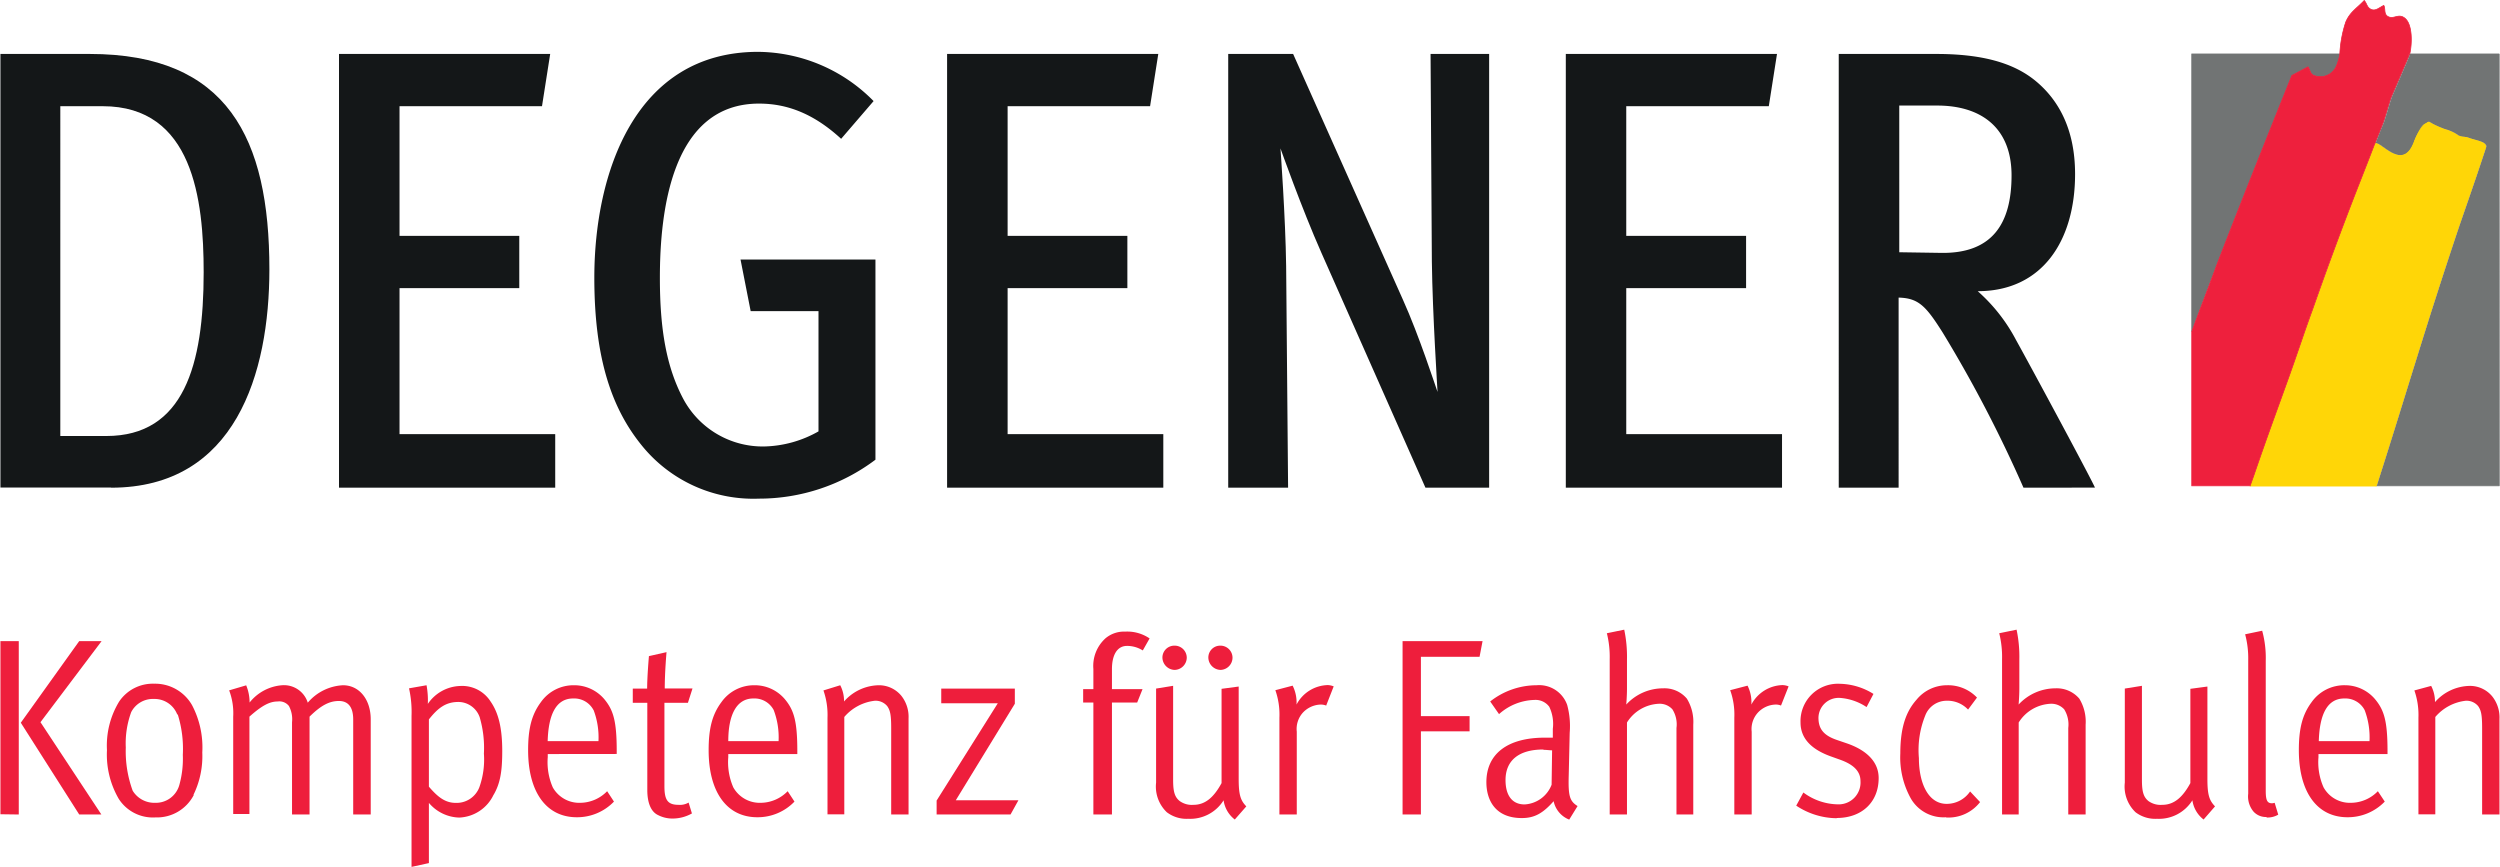
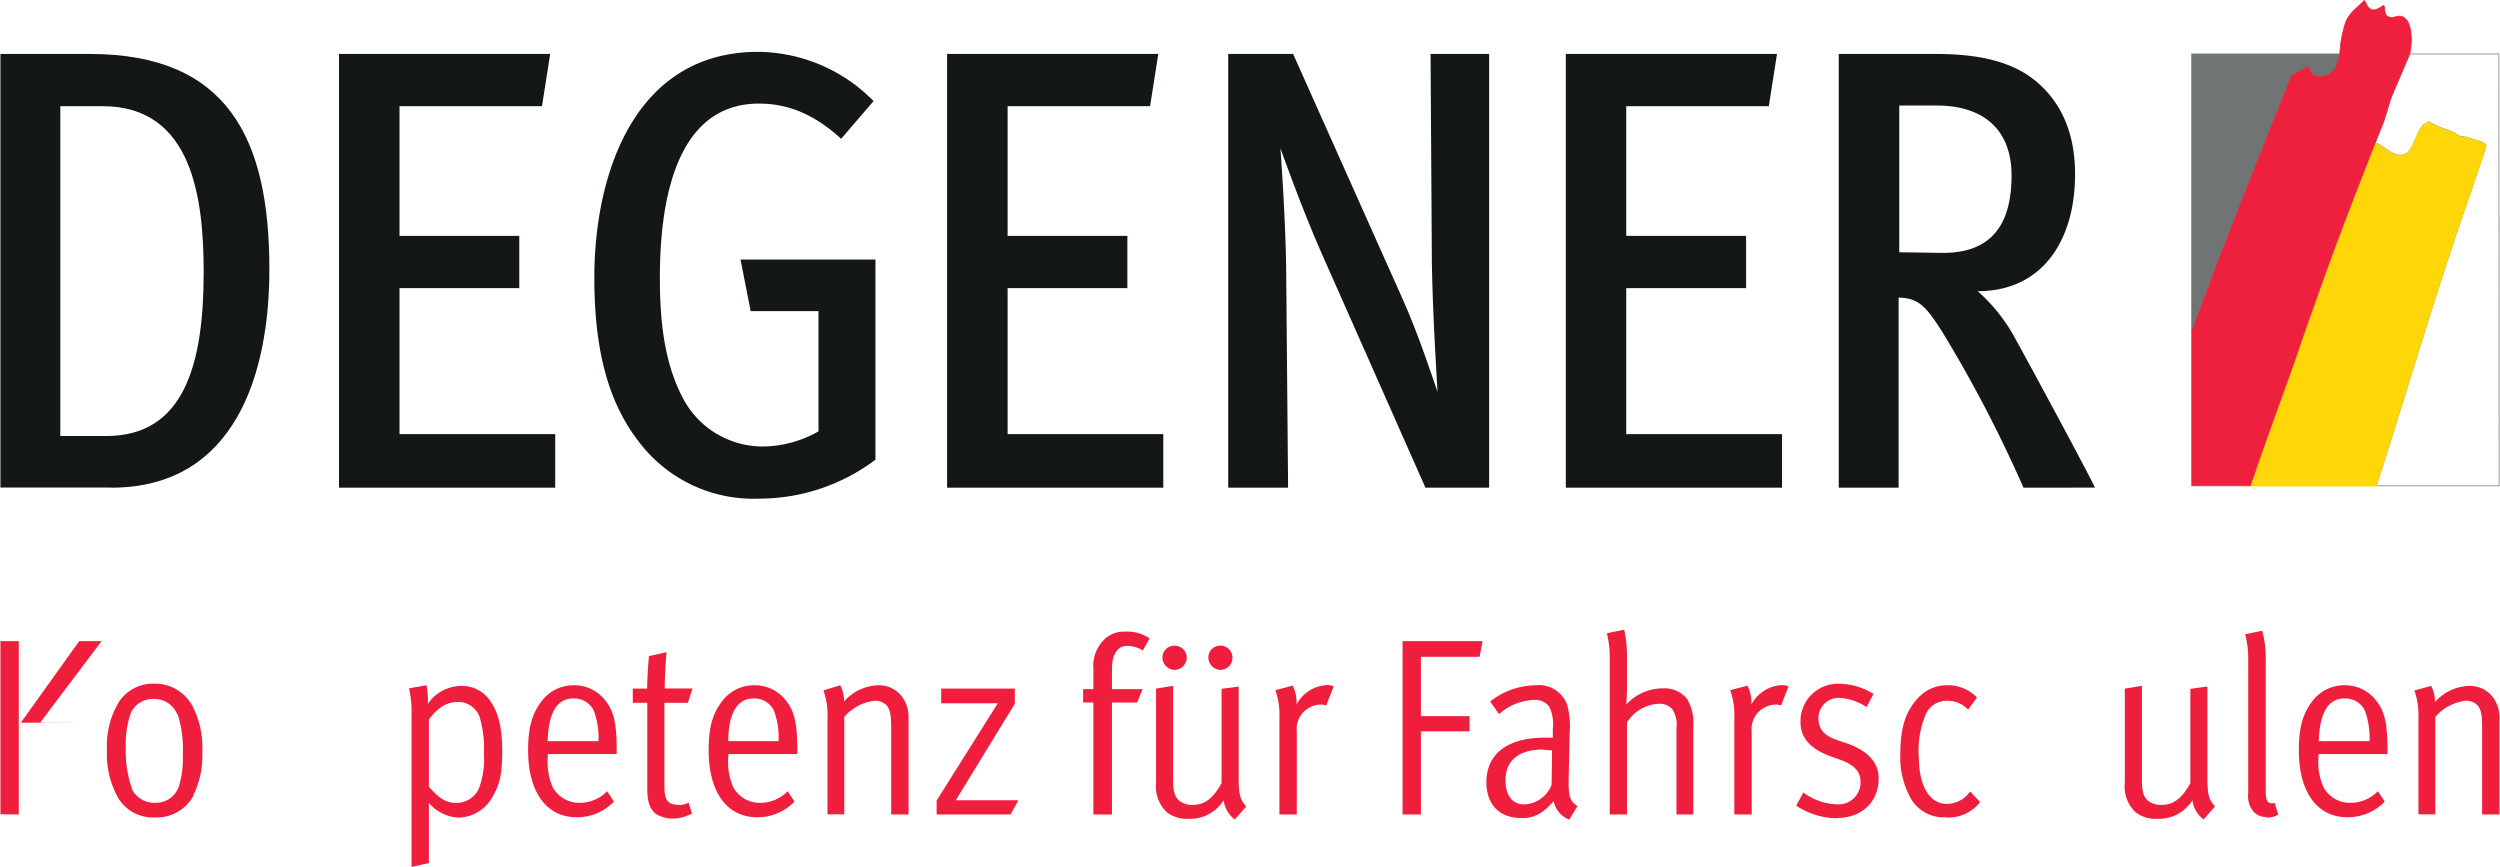
<svg xmlns="http://www.w3.org/2000/svg" id="Layer_1" data-name="Layer 1" width="10.87cm" height="3.77cm" viewBox="0 0 308.03 106.87">
  <defs>
    <style>
      .cls-1, .cls-10, .cls-5, .cls-8 {
        fill: none;
      }

      .cls-2 {
        clip-path: url(#clip-path);
      }

      .cls-3 {
        fill: #141718;
      }

      .cls-4 {
        fill: #717474;
      }

      .cls-5 {
        stroke: #717474;
      }

      .cls-10, .cls-5, .cls-8 {
        stroke-width: 0.09px;
      }

      .cls-6 {
        fill: #ffd70c;
      }

      .cls-7 {
        fill: #ffd607;
      }

      .cls-8 {
        stroke: #ffd607;
      }

      .cls-9 {
        fill: #ee203d;
      }

      .cls-10 {
        stroke: #ee203d;
      }

      .cls-11 {
        fill: #ee1e3c;
      }
    </style>
    <clipPath id="clip-path" transform="translate(34.71 6.46)">
      <rect class="cls-1" x="-35.28" y="-7" width="309.25" height="107.54" />
    </clipPath>
  </defs>
  <title>degener-logo-2</title>
  <g class="cls-2">
    <path class="cls-3" d="M-22.13,6.63h-5.2V47.28h5.67c9.56,0,12-8.76,12-20.17,0-9-1.33-20.48-12.44-20.48m1,47H-34.71V.19h11c17,0,22.15,10.4,22.15,26.54,0,12.87-4.2,26.92-19.51,26.92" transform="translate(34.71 6.46)" />
    <polyline class="cls-3" points="41.73 60.11 41.73 6.65 67.76 6.65 66.75 13.09 49.19 13.09 49.19 29.07 63.95 29.07 63.95 35.51 49.19 35.51 49.19 53.51 68.38 53.51 68.38 60.11 41.73 60.11" />
    <path class="cls-3" d="M58.77,55a17.68,17.68,0,0,1-14.46-6.59C40.74,44,38.49,37.94,38.49,27.78c0-12.88,5-27.85,20.2-27.85A20.18,20.18,0,0,1,72.91,6l-4,4.65c-3.26-3-6.53-4.34-10.1-4.34C48,6.29,46.57,19.63,46.57,27.78c0,6.28.78,10.94,2.87,14.9a11.11,11.11,0,0,0,10,5.89,14.14,14.14,0,0,0,6.68-1.86V31.89H57.76l-1.25-6.36H73.14V50.2A23.85,23.85,0,0,1,58.77,55" transform="translate(34.71 6.46)" />
    <polyline class="cls-3" points="116.68 60.11 116.68 6.65 142.71 6.65 141.7 13.09 124.14 13.09 124.14 29.07 138.9 29.07 138.9 35.51 124.14 35.51 124.14 53.51 143.33 53.51 143.33 60.11 116.68 60.11" />
    <path class="cls-3" d="M140.93,53.65,128.11,24.71c-2.41-5.43-5.05-12.88-5.05-12.88s.62,8.46.7,14.51L124,53.65h-7.38V.19h8l13.52,30.26c2,4.42,4.05,10.78,4.28,11.4,0-.15-.62-9.62-.7-16.06L141.56.19h7.22V53.65h-7.85" transform="translate(34.71 6.46)" />
    <polyline class="cls-3" points="192.94 60.11 192.94 6.65 218.97 6.65 217.96 13.09 200.39 13.09 200.39 29.07 215.16 29.07 215.16 35.51 200.39 35.51 200.39 53.51 219.59 53.51 219.59 60.11 192.94 60.11" />
    <path class="cls-3" d="M204,6.55h-4.67V24.63l5.21.08c6.29.07,8.63-3.65,8.63-9.55S209.4,6.55,204,6.55m10.64,47.1a162.27,162.27,0,0,0-9.94-19.09c-2.1-3.33-3-4.27-5.45-4.34V53.65h-7.38V.19h12c5.67,0,9.56,1.09,12.28,3.34S221,9.35,221,15c0,8.15-4,14.43-12,14.43a21.15,21.15,0,0,1,4.74,6.05c1.86,3.34,9.25,17.07,9.71,18.16Z" transform="translate(34.71 6.46)" />
    <path class="cls-4" d="M247.73,2.84l2-1.07c.26.4.25.87.7,1.06a2.14,2.14,0,0,0,2.77-1.12,7.09,7.09,0,0,0,.44-1.52H235.38V34.42c1-2.77,2.06-5.56,3.1-8.27C242,17,247.73,2.84,247.73,2.84" transform="translate(34.71 6.46)" />
    <path class="cls-5" d="M247.73,2.84l2-1.07c.26.4.25.87.7,1.06a2.14,2.14,0,0,0,2.77-1.12,6.56,6.56,0,0,0,.44-1.52H235.38V34.42c1-2.77,2.06-5.56,3.1-8.27C242,17,247.73,2.84,247.73,2.84Z" transform="translate(34.71 6.46)" />
-     <path class="cls-4" d="M273.24.19h-11c0,.06,0,.13,0,.17l-2.14,5c-.24.56-.86,2.86-1.1,3.42-.33.77-.67,1.62-1,2.53.42-.79,3.34,3.58,4.82-.19.22-.57.87-2.06,1.33-2.29.95-.48-.17-.35,2.47.64a4.85,4.85,0,0,1,1.49.66c.47.36.9.2,1.46.41.87.33,2.31.48,2.09,1.16-1.11,3.4-2,5.93-3.31,9.72-4.21,12.54-6.37,20.13-10.17,32h15.13V.19" transform="translate(34.71 6.46)" />
    <path class="cls-5" d="M273.24.19h-11l-.05.17-2.14,5c-.24.56-.86,2.86-1.1,3.42-.33.77-.67,1.62-1,2.52.42-.78,3.34,3.58,4.82-.18.22-.57.87-2.06,1.33-2.29.95-.48-.17-.35,2.48.64a4.89,4.89,0,0,1,1.48.66c.48.37.91.2,1.46.41.87.33,2.32.48,2.09,1.16-1.11,3.4-2,5.92-3.31,9.72-4.21,12.54-6.37,20.13-10.17,32h15.13Z" transform="translate(34.71 6.46)" />
    <path class="cls-6" d="M250.28,31.68c1.21-3.22,2.33-6.55,3.89-10.66,1.43-3.78,2.45-6.26,3.75-9.68,0,0,0,0,0,0,.42-.78,3.35,3.57,4.83-.19a6.1,6.1,0,0,1,1.33-2.29c.95-.48-.16-.35,2.47.64a4.85,4.85,0,0,1,1.49.66c.47.37.9.2,1.46.41.87.33,2.31.48,2.09,1.16-1.11,3.4-2,5.93-3.31,9.72-4.21,12.54-6.37,20.13-10.17,32H242.58l.51-1.44c1.55-4.55,3.1-8.72,4.42-12.42,1.09-3.06,1.88-5.52,2.77-7.92" transform="translate(34.71 6.46)" />
    <path class="cls-7" d="M250.28,31.68c1.21-3.22,2.33-6.55,3.89-10.66,1.43-3.78,2.45-6.26,3.75-9.68,0,0,0,0,0,0,.42-.78,3.35,3.57,4.83-.19a6.1,6.1,0,0,1,1.33-2.29c.95-.48-.16-.35,2.47.64a4.85,4.85,0,0,1,1.49.66c.47.37.9.2,1.46.41.87.33,2.31.48,2.09,1.16-1.11,3.4-2,5.93-3.31,9.72-4.21,12.54-6.37,20.13-10.17,32H242.58l.51-1.44c1.55-4.55,3.1-8.72,4.42-12.42,1.09-3.06,1.88-5.52,2.77-7.92" transform="translate(34.71 6.46)" />
    <path class="cls-8" d="M250.29,31.68c1.2-3.23,2.33-6.55,3.88-10.66,1.43-3.78,2.45-6.26,3.76-9.68h0c.41-.78,3.34,3.57,4.82-.19.22-.57.87-2.06,1.33-2.29.95-.48-.16-.35,2.48.64a5.14,5.14,0,0,1,1.48.65c.48.38.91.21,1.46.42.87.33,2.32.48,2.09,1.16-1.11,3.4-2,5.92-3.31,9.72-4.21,12.54-6.37,20.13-10.17,32H242.58l.51-1.44c1.55-4.55,3.1-8.72,4.42-12.42C248.6,36.54,249.39,34.08,250.29,31.68Z" transform="translate(34.71 6.46)" />
    <path class="cls-9" d="M262.24.19c.25-.88.52-4-.89-4.59-.61-.26-1.13.29-1.74,0s-.32-1-.56-1.39c-.54.25-1,.73-1.55.49S257-6,256.64-6.4c-.95,1-1.75,1.41-2.29,2.67a14.9,14.9,0,0,0-.72,3.92,7.09,7.09,0,0,1-.44,1.52,2.14,2.14,0,0,1-2.77,1.12c-.45-.19-.44-.66-.7-1.06l-2,1.07S242,17,238.48,26.15c-1,2.71-2.08,5.5-3.1,8.27v19h7.2l.51-1.44c1.55-4.55,3.1-8.71,4.42-12.42,1.09-3.07,1.88-5.52,2.77-7.92,1.15-3.25,2.33-6.55,3.89-10.66,1.43-3.78,2.43-6.24,3.74-9.66l0,0c.36-.91.7-1.76,1-2.53.24-.56.86-2.86,1.1-3.42l2.14-5s0-.11,0-.17" transform="translate(34.71 6.46)" />
    <path class="cls-10" d="M262.25.19c.24-.88.51-4-.9-4.59-.61-.26-1.13.29-1.74,0s-.31-1-.56-1.39c-.54.25-1,.73-1.55.49S257-6,256.64-6.4c-.95,1-1.75,1.41-2.28,2.67a14.53,14.53,0,0,0-.73,3.92,6.56,6.56,0,0,1-.44,1.52,2.14,2.14,0,0,1-2.77,1.12c-.45-.19-.44-.66-.7-1.06l-2,1.07S242,17,238.48,26.15c-1,2.71-2.08,5.5-3.1,8.27v19h7.2l.51-1.44c1.55-4.55,3.1-8.72,4.42-12.42,1.09-3.06,1.89-5.52,2.78-7.92,1.14-3.25,2.33-6.55,3.88-10.66,1.43-3.78,2.43-6.24,3.74-9.66l0,0c.36-.9.7-1.75,1-2.52.24-.56.86-2.86,1.1-3.42l2.14-5Z" transform="translate(34.71 6.46)" />
-     <path class="cls-11" d="M-29.75,82.59l7.48,11.34H-25L-32.2,82.62-25,72.56h2.76l-7.54,10m-4.93,11.34V72.56h2.26V93.93Z" transform="translate(34.71 6.46)" />
+     <path class="cls-11" d="M-29.75,82.59H-25L-32.2,82.62-25,72.56h2.76l-7.54,10m-4.93,11.34V72.56h2.26V93.93Z" transform="translate(34.71 6.46)" />
    <path class="cls-11" d="M-12.91,81.62a3,3,0,0,0-2.89-1.93,3,3,0,0,0-2.79,1.62,11.15,11.15,0,0,0-.67,4.36A14.16,14.16,0,0,0-18.41,91a3.13,3.13,0,0,0,2.77,1.49,3,3,0,0,0,3-2.27,12,12,0,0,0,.41-3.64,14.22,14.22,0,0,0-.63-5m2,9.91a5.11,5.11,0,0,1-4.74,2.8A5,5,0,0,1-20.13,92a10.86,10.86,0,0,1-1.45-6,10.42,10.42,0,0,1,1.51-6,5,5,0,0,1,4.3-2.19,5.24,5.24,0,0,1,4.68,2.65,11.19,11.19,0,0,1,1.26,5.83A10.85,10.85,0,0,1-10.93,91.53Z" transform="translate(34.71 6.46)" />
-     <path class="cls-11" d="M8.77,93.93V82.21c0-1.49-.6-2.27-1.76-2.27s-2.2.53-3.62,1.93V93.93H1.23V82.56a3.46,3.46,0,0,0-.38-2A1.5,1.5,0,0,0-.53,80c-1,0-1.95.5-3.49,1.87v12h-2v-12a7.9,7.9,0,0,0-.5-3.24l2.1-.62A5.57,5.57,0,0,1-4,80.13,5.66,5.66,0,0,1,0,78a3.07,3.07,0,0,1,3.17,2.15A6.08,6.08,0,0,1,7.51,78c2,0,3.42,1.74,3.42,4.2V93.93H8.77" transform="translate(34.71 6.46)" />
    <path class="cls-11" d="M24.38,82a2.8,2.8,0,0,0-2.64-1.94c-1.54,0-2.51.72-3.64,2.15V90.5c1.1,1.28,2,2,3.33,2a3,3,0,0,0,2.89-1.93,10.15,10.15,0,0,0,.56-4.14,13.43,13.43,0,0,0-.5-4.42m1.7,9.47a4.9,4.9,0,0,1-4.24,2.83,5.06,5.06,0,0,1-3.74-1.81v7.42l-2.14.47V81.78a13.27,13.27,0,0,0-.31-3.4L17.81,78a10.38,10.38,0,0,1,.16,2.3,5,5,0,0,1,4-2.21A4.15,4.15,0,0,1,25.7,80c1,1.43,1.44,3.34,1.44,6.11C27.14,88.63,26.89,90.1,26.08,91.5Z" transform="translate(34.71 6.46)" />
    <path class="cls-11" d="M38.39,81.06a2.69,2.69,0,0,0-2.51-1.43c-2.14,0-3.05,2.05-3.14,5.26H39a9.48,9.48,0,0,0-.6-3.83m-5.65,5.42v.38a7.74,7.74,0,0,0,.62,3.73,3.74,3.74,0,0,0,3.4,1.9,4.68,4.68,0,0,0,3.3-1.43l.84,1.28a6.29,6.29,0,0,1-4.58,1.93c-3.77,0-6-3.12-6-8.26,0-2.61.41-4.36,1.57-5.92A4.92,4.92,0,0,1,36,78a4.85,4.85,0,0,1,3.74,1.74c1.1,1.34,1.51,2.68,1.51,6.39v.34Z" transform="translate(34.71 6.46)" />
    <path class="cls-11" d="M50.05,80.16H47.13V90.44c0,1.71.4,2.3,1.75,2.3a2.1,2.1,0,0,0,1.23-.28l.41,1.34a4.88,4.88,0,0,1-2.42.63A3.85,3.85,0,0,1,46.34,94c-.88-.41-1.32-1.53-1.32-3.08V80.16H43.23V78.41H45c0-1.49.22-4,.22-4l2.17-.49s-.22,2.43-.22,4.48h3.42l-.56,1.75" transform="translate(34.71 6.46)" />
    <path class="cls-11" d="M60.6,81.06a2.68,2.68,0,0,0-2.51-1.43C56,79.63,55,81.68,55,84.89H61.2a9.48,9.48,0,0,0-.6-3.83M55,86.48v.38a7.74,7.74,0,0,0,.62,3.73,3.74,3.74,0,0,0,3.4,1.9,4.68,4.68,0,0,0,3.3-1.43l.84,1.28a6.29,6.29,0,0,1-4.58,1.93c-3.77,0-6-3.12-6-8.26,0-2.61.41-4.36,1.57-5.92A4.92,4.92,0,0,1,58.21,78,4.85,4.85,0,0,1,62,79.75c1.1,1.34,1.51,2.68,1.51,6.39v.34Z" transform="translate(34.71 6.46)" />
    <path class="cls-11" d="M75.08,93.93V83.3c0-1.65-.12-2.21-.5-2.74a1.87,1.87,0,0,0-1.51-.65,5.8,5.8,0,0,0-3.77,2v12H67.23V82a9.17,9.17,0,0,0-.5-3.36L68.8,78a4.26,4.26,0,0,1,.47,2,5.81,5.81,0,0,1,4.31-2,3.57,3.57,0,0,1,2.76,1.31,4.18,4.18,0,0,1,.88,2.77V93.93H75.08" transform="translate(34.71 6.46)" />
    <polyline class="cls-11" points="124.5 100.39 115.39 100.39 115.39 98.67 122.93 86.68 115.96 86.68 115.96 84.87 125.03 84.87 125.03 86.74 117.75 98.64 125.47 98.64 124.5 100.39" />
    <path class="cls-11" d="M106.09,73.71a3.65,3.65,0,0,0-1.94-.56c-1.2,0-1.86,1.09-1.86,2.86v2.47h3.77l-.66,1.65h-3.11v13.8H100V80.13H98.74V78.48H100V76a4.59,4.59,0,0,1,1.51-3.8,3.55,3.55,0,0,1,2.42-.81,4.88,4.88,0,0,1,3,.84l-.85,1.5" transform="translate(34.71 6.46)" />
    <path class="cls-11" d="M115.68,76.11a1.55,1.55,0,0,1-1.51-1.53,1.46,1.46,0,0,1,1.47-1.46,1.49,1.49,0,0,1,1.51,1.46,1.52,1.52,0,0,1-1.47,1.53m-5.66,0a1.55,1.55,0,0,1-1.51-1.53A1.47,1.47,0,0,1,110,73.12a1.49,1.49,0,0,1,1.51,1.46A1.53,1.53,0,0,1,110,76.11Zm7.41,18.44a3.62,3.62,0,0,1-1.38-2.37,4.85,4.85,0,0,1-4.36,2.28,4,4,0,0,1-2.64-.81A4.38,4.38,0,0,1,107.73,90V78.41l2.1-.34V89.66c0,1.46.19,2.12.82,2.62a2.56,2.56,0,0,0,1.69.46c1.54,0,2.58-1.06,3.46-2.68V78.44l2.11-.28v11.4c0,2,.25,2.65.94,3.37Z" transform="translate(34.71 6.46)" />
    <path class="cls-11" d="M128.68,80.5a1.81,1.81,0,0,0-.63-.12,3.12,3.12,0,0,0-2.23,1,3,3,0,0,0-.75,2.34V93.93h-2.14V82a9.06,9.06,0,0,0-.5-3.39l2.13-.56a4.63,4.63,0,0,1,.48,2.33,4.47,4.47,0,0,1,3.86-2.4,2.12,2.12,0,0,1,.72.16l-.94,2.4" transform="translate(34.71 6.46)" />
    <polyline class="cls-11" points="182.31 80.95 175.08 80.95 175.08 88.27 181.08 88.27 181.08 90.14 175.08 90.14 175.08 100.39 172.82 100.39 172.82 79.02 182.68 79.02 182.31 80.95" />
    <path class="cls-11" d="M155.47,85.92c-3.1,0-4.67,1.4-4.67,3.77,0,1.84.78,3,2.35,3a3.79,3.79,0,0,0,3.33-2.43l.06-4.24c-.34,0-.69-.06-1.07-.06m3.18,8.6a3.12,3.12,0,0,1-1.92-2.27c-1.32,1.49-2.35,2.08-3.92,2.08-3.37,0-4.37-2.33-4.37-4.42,0-3.52,2.64-5.49,7.19-5.49.57,0,1,0,1,0V83.37a4.89,4.89,0,0,0-.44-2.72,2.1,2.1,0,0,0-1.82-.84A6.8,6.8,0,0,0,150,81.56L148.91,80a9.26,9.26,0,0,1,5.72-2,3.66,3.66,0,0,1,3.77,2.43,10,10,0,0,1,.31,3.42l-.12,5.24c-.07,2.52.09,3.18,1.09,3.8Z" transform="translate(34.71 6.46)" />
    <path class="cls-11" d="M171.87,93.93V83.27a3.49,3.49,0,0,0-.5-2.3,2.11,2.11,0,0,0-1.6-.69,4.88,4.88,0,0,0-4,2.31V93.93h-2.13V74.77a12,12,0,0,0-.35-3.18l2.14-.44a16.16,16.16,0,0,1,.34,3.68v3.55c0,1-.09,2-.09,2a6.16,6.16,0,0,1,4.55-2,3.6,3.6,0,0,1,2.92,1.27,5.47,5.47,0,0,1,.79,3.21V93.93h-2.11" transform="translate(34.71 6.46)" />
    <path class="cls-11" d="M184.75,80.5a1.7,1.7,0,0,0-.62-.12,3.1,3.1,0,0,0-2.23,1,3,3,0,0,0-.76,2.34V93.93H179V82a8.91,8.91,0,0,0-.51-3.39l2.14-.56a4.56,4.56,0,0,1,.47,2.33,4.48,4.48,0,0,1,3.86-2.4,2.21,2.21,0,0,1,.73.16l-.95,2.4" transform="translate(34.71 6.46)" />
    <path class="cls-11" d="M191.63,94.39a9.13,9.13,0,0,1-5-1.55l.88-1.62a7.31,7.31,0,0,0,4.27,1.46,2.69,2.69,0,0,0,2.77-2.87c0-1.4-1.17-2.14-2.45-2.61l-1.23-.44c-2.07-.75-3.71-2-3.71-4.17A4.61,4.61,0,0,1,192,77.82a8.1,8.1,0,0,1,4.15,1.25l-.85,1.62A6.8,6.8,0,0,0,192,79.56,2.49,2.49,0,0,0,189.37,82c0,1.37.63,2.18,2.26,2.74l1.26.43c2,.69,3.9,2,3.9,4.27,0,3-2.11,4.92-5.16,4.92" transform="translate(34.71 6.46)" />
    <path class="cls-11" d="M205.11,94.27A4.65,4.65,0,0,1,200.78,92a10.41,10.41,0,0,1-1.32-5.61c0-3.4.81-5.27,2-6.61A4.84,4.84,0,0,1,205.2,78a4.93,4.93,0,0,1,3.71,1.52L207.81,81a3.48,3.48,0,0,0-2.67-1.09,2.82,2.82,0,0,0-2.61,1.83,11.35,11.35,0,0,0-.78,5.24c0,3.11,1.16,5.64,3.42,5.64a3.48,3.48,0,0,0,2.89-1.53l1.23,1.31a4.93,4.93,0,0,1-4.18,1.9" transform="translate(34.71 6.46)" />
-     <path class="cls-11" d="M220.16,93.93V83.27a3.55,3.55,0,0,0-.5-2.3,2.15,2.15,0,0,0-1.61-.69,4.9,4.9,0,0,0-4,2.31V93.93H212V74.77a12,12,0,0,0-.35-3.18l2.14-.44a16.16,16.16,0,0,1,.34,3.68v3.55c0,1-.09,2-.09,2a6.2,6.2,0,0,1,4.55-2,3.64,3.64,0,0,1,2.93,1.27,5.47,5.47,0,0,1,.78,3.21V93.93h-2.1" transform="translate(34.71 6.46)" />
    <path class="cls-11" d="M236.84,94.55a3.62,3.62,0,0,1-1.38-2.37,4.86,4.86,0,0,1-4.37,2.28,4,4,0,0,1-2.64-.81A4.38,4.38,0,0,1,227.13,90V78.41l2.11-.34V89.66c0,1.46.19,2.12.81,2.62a2.58,2.58,0,0,0,1.7.46c1.54,0,2.58-1.06,3.46-2.68V78.44l2.1-.28v11.4c0,2,.25,2.65.94,3.37l-1.41,1.62" transform="translate(34.71 6.46)" />
    <path class="cls-11" d="M244.6,94.24a2.07,2.07,0,0,1-1.6-.66,2.9,2.9,0,0,1-.66-2.21V74.92a11.43,11.43,0,0,0-.38-3.2l2.1-.44A12.63,12.63,0,0,1,244.5,75v16c0,1.21.19,1.55.79,1.55a1.86,1.86,0,0,0,.31-.06l.44,1.46a2.59,2.59,0,0,1-1.44.35" transform="translate(34.71 6.46)" />
    <path class="cls-11" d="M256.69,81.06a2.69,2.69,0,0,0-2.51-1.43c-2.14,0-3.05,2.05-3.14,5.26h6.25a9.48,9.48,0,0,0-.6-3.83M251,86.48v.38a7.62,7.62,0,0,0,.63,3.73,3.71,3.71,0,0,0,3.39,1.9,4.67,4.67,0,0,0,3.3-1.43l.85,1.28a6.33,6.33,0,0,1-4.59,1.93c-3.77,0-6-3.12-6-8.26,0-2.61.41-4.36,1.57-5.92A4.93,4.93,0,0,1,254.31,78,4.84,4.84,0,0,1,258,79.75c1.1,1.34,1.51,2.68,1.51,6.39v.34Z" transform="translate(34.71 6.46)" />
    <path class="cls-11" d="M271.17,93.93V83.3c0-1.65-.12-2.21-.5-2.74a1.87,1.87,0,0,0-1.51-.65,5.78,5.78,0,0,0-3.76,2v12h-2.08V82a9.17,9.17,0,0,0-.5-3.36l2.07-.56a4.26,4.26,0,0,1,.47,2,5.82,5.82,0,0,1,4.31-2,3.55,3.55,0,0,1,2.76,1.31,4.18,4.18,0,0,1,.88,2.77V93.93h-2.14" transform="translate(34.71 6.46)" />
  </g>
</svg>